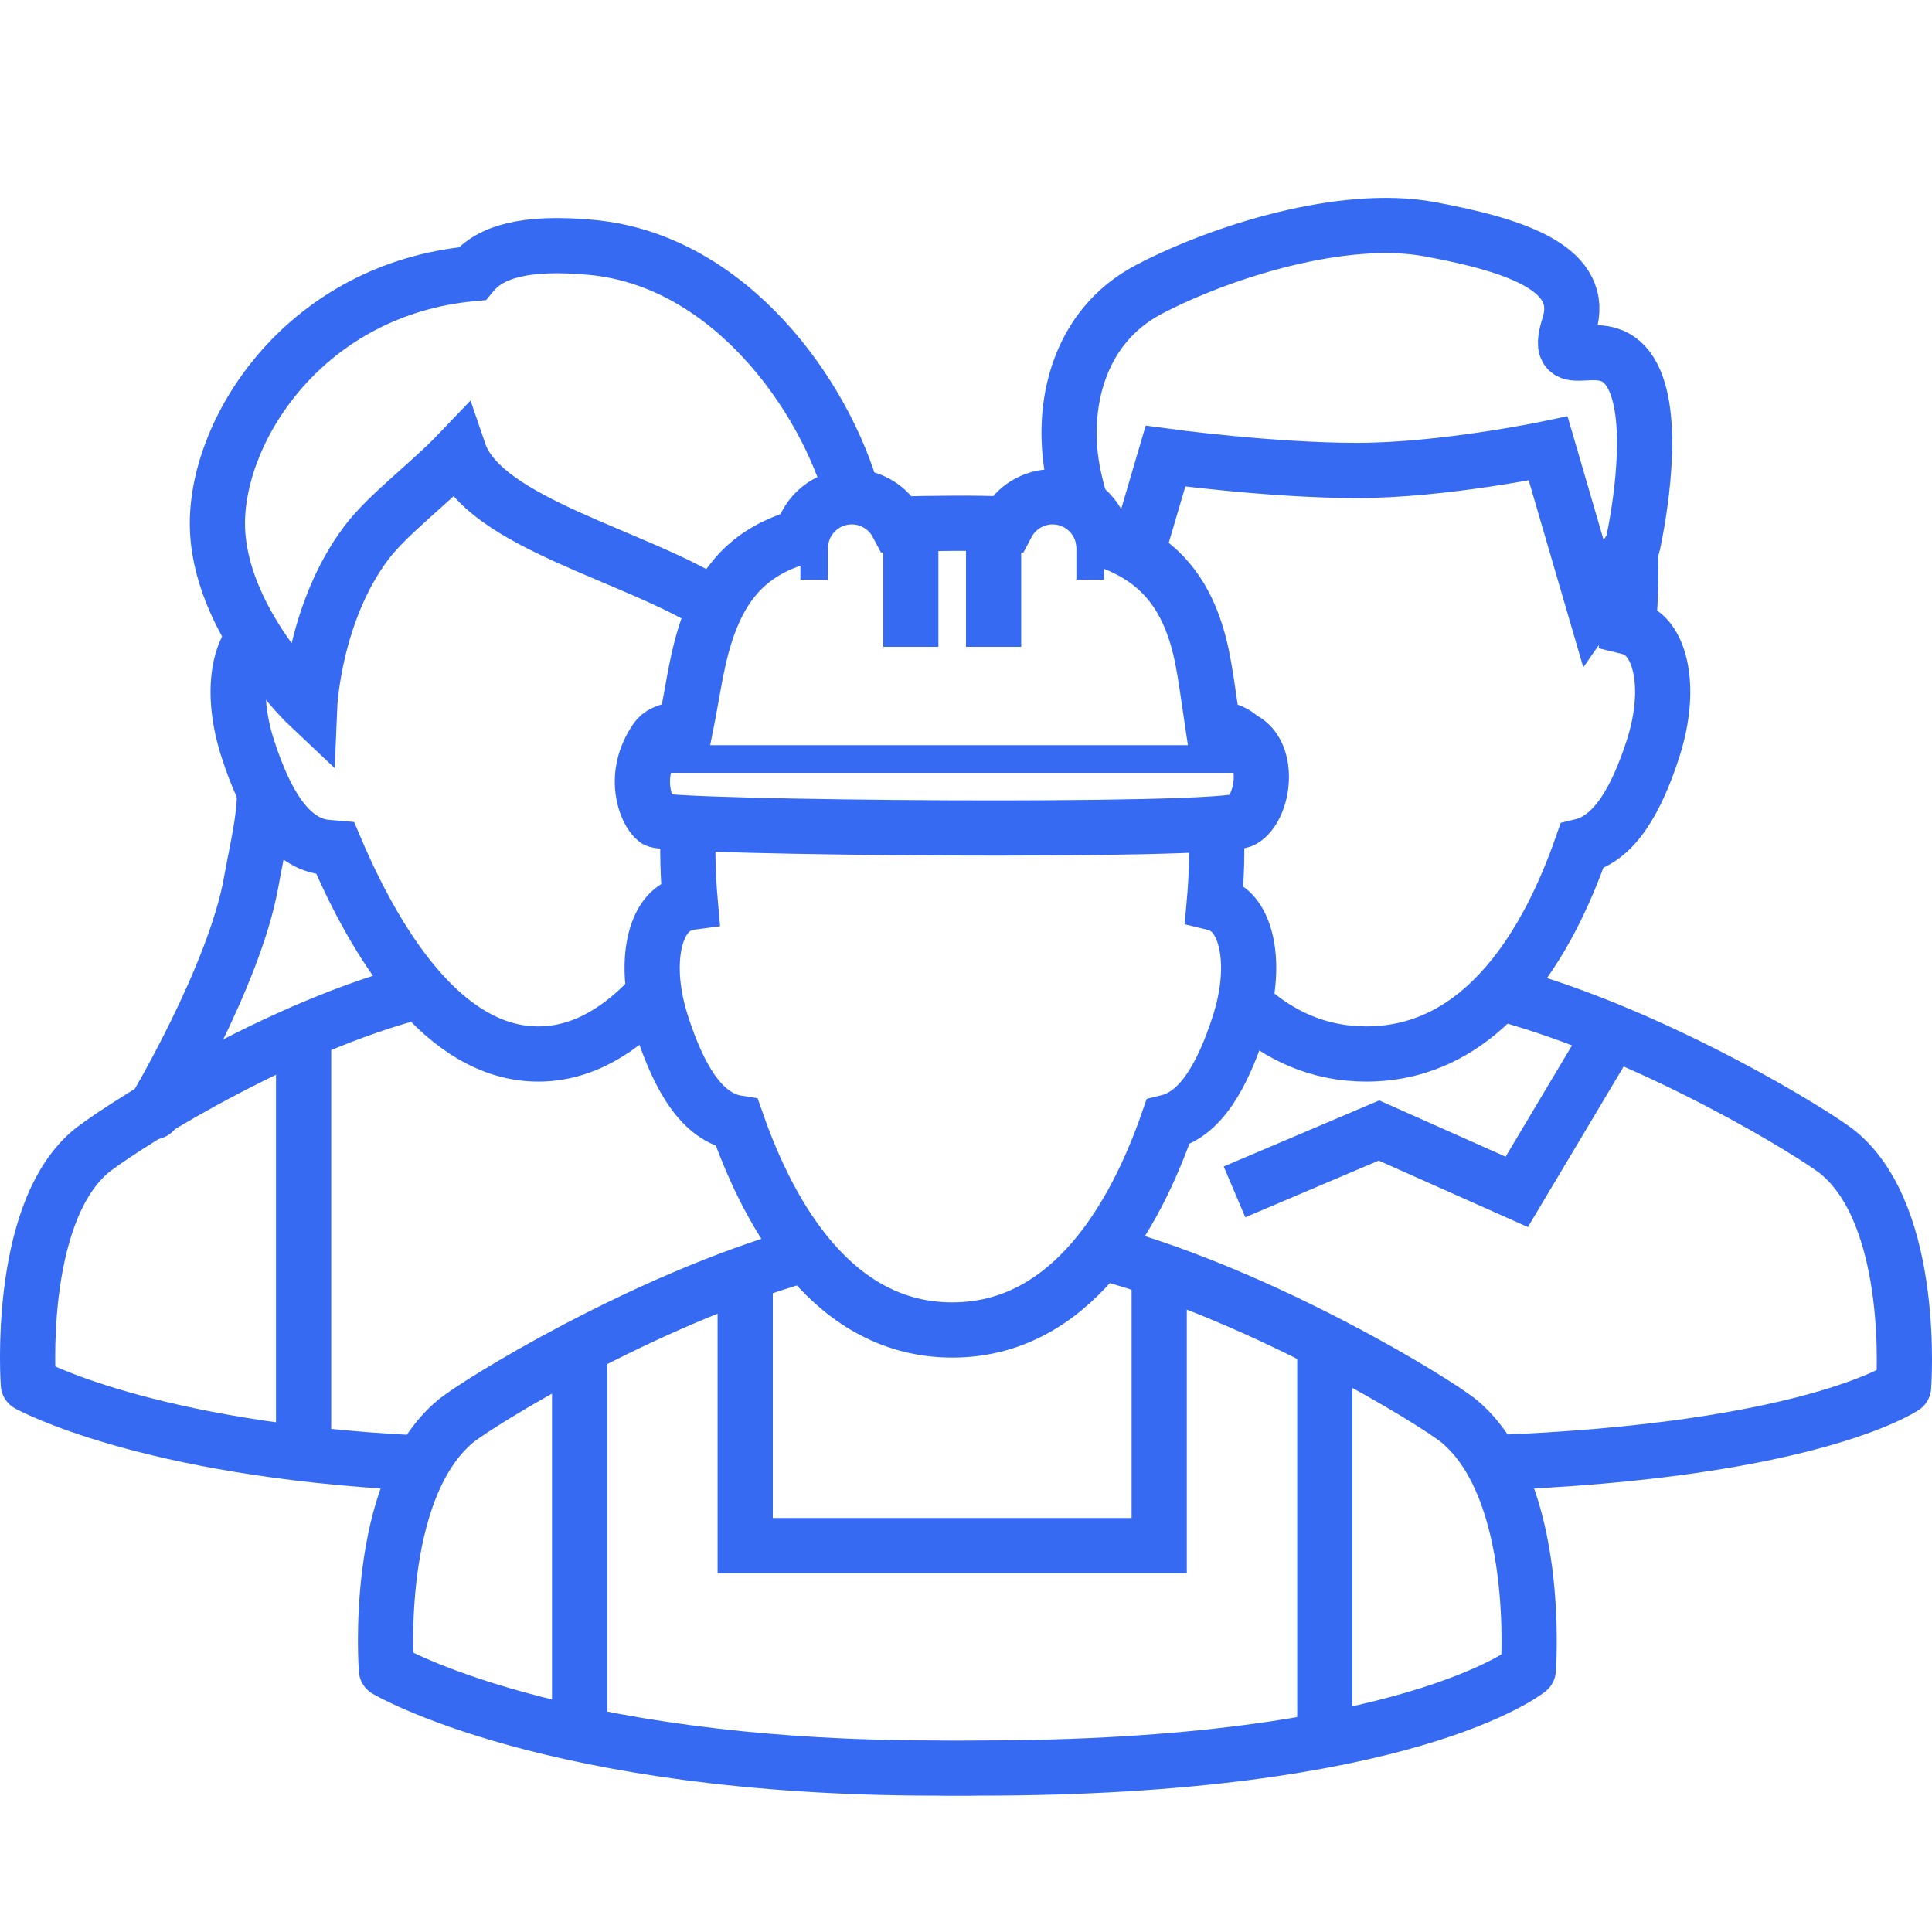
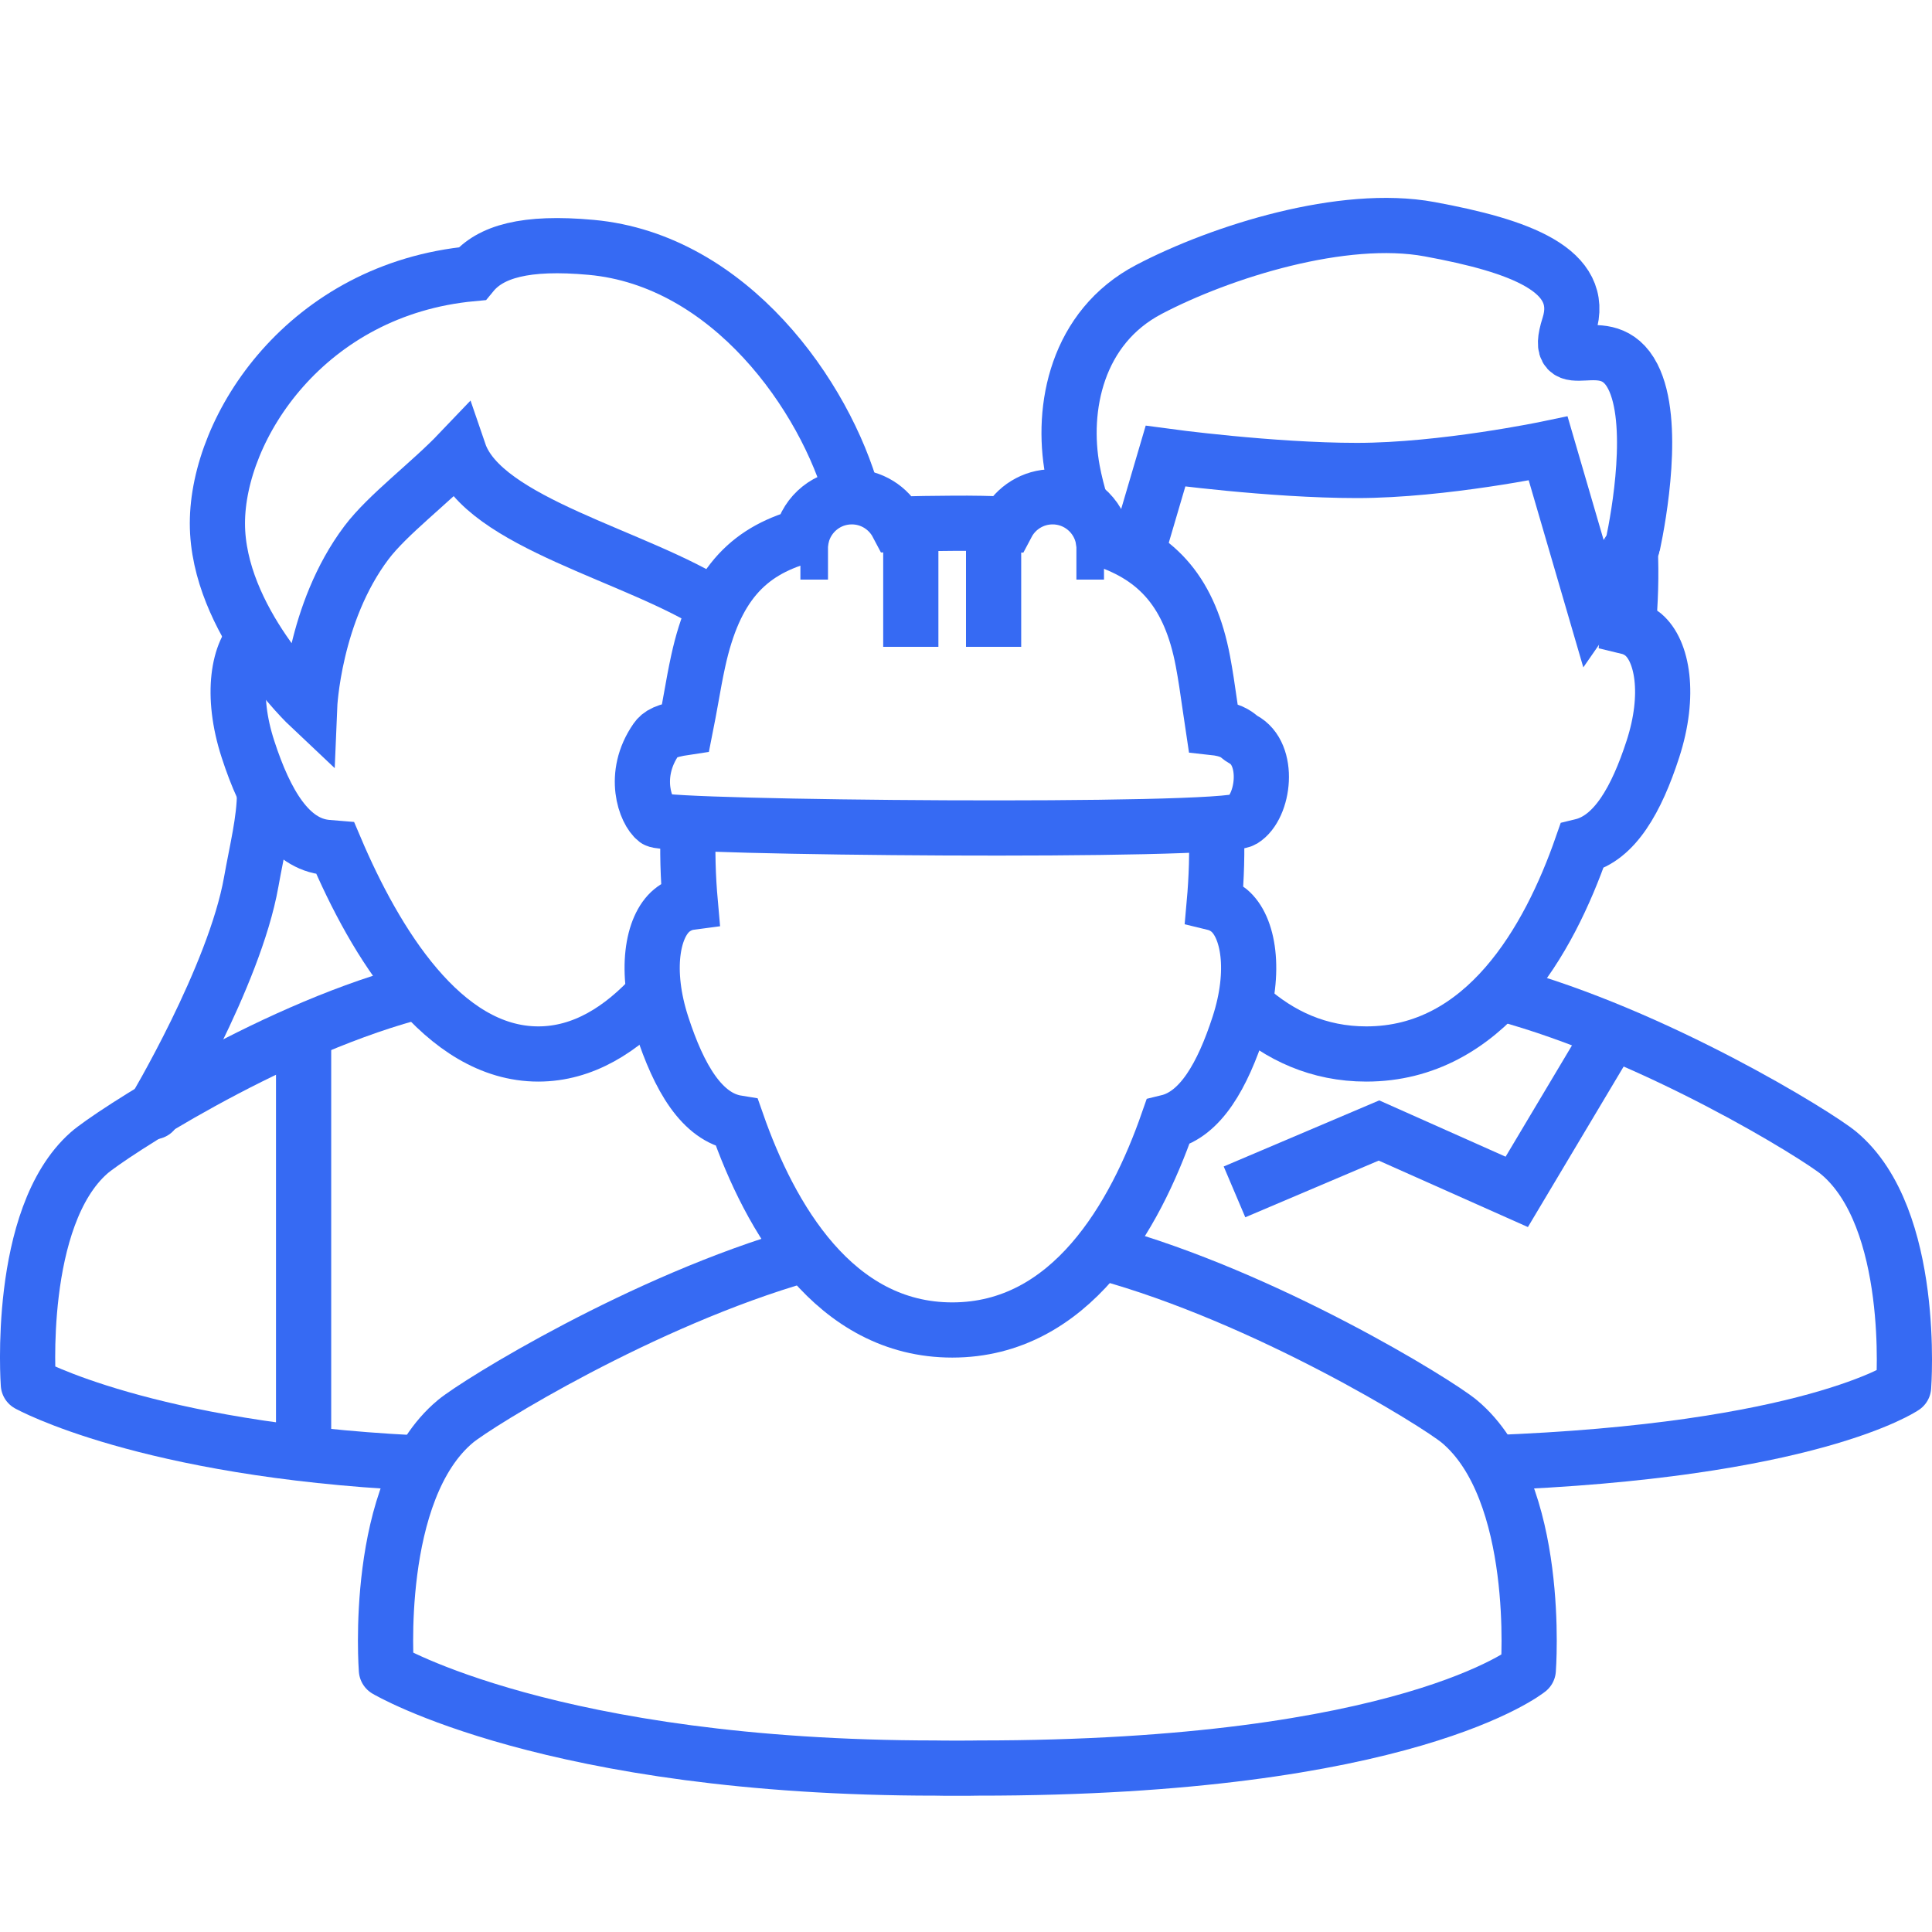
<svg xmlns="http://www.w3.org/2000/svg" width="70" height="70" viewBox="0 0 70 70" fill="none">
  <g id="icon-10-people-3">
    <g id="Icon">
      <g id="Man">
        <path id="Path 444" d="M54.444 36C59.998 37.506 65.871 41.15 66.622 41.778C69.44 44.131 68.971 50.25 68.971 50.25C68.971 50.25 65.581 52.578 54 53" stroke="#366AF3" stroke-width="2" stroke-linejoin="round" />
        <path id="Path 468" d="M58.438 37.344L54.955 43.184L49.963 40.96L44.728 43.184" stroke="#366AF3" stroke-width="2" />
        <path id="Head" d="M59.064 19.847C59.113 20.867 59.073 21.848 58.995 22.719C59.21 22.771 59.394 22.873 59.535 22.991C60.235 23.574 60.528 25.171 59.887 27.143C59.293 28.973 58.503 30.368 57.313 30.656C56.119 34.083 53.793 38.188 49.504 38.188C47.774 38.188 46.364 37.521 45.219 36.5" stroke="#366AF3" stroke-width="2" />
        <path id="Path 455" d="M39.173 18.307C39.046 17.888 38.937 17.462 38.859 17.046C38.44 14.785 39.008 11.859 41.63 10.485C44.251 9.111 48.665 7.728 51.792 8.304C55.062 8.906 57.491 9.783 56.847 11.808C56.202 13.833 58.209 11.784 59.16 13.642C59.997 15.277 59.384 18.684 59.16 19.739C59.129 19.883 57.739 21.888 57.739 21.888L56.093 16.249C56.093 16.249 52.291 17.046 49.166 17.046C46.041 17.046 42.228 16.527 42.228 16.527L41.206 20" stroke="#366AF3" stroke-width="2" />
      </g>
      <g id="Woman">
        <path id="Hair" d="M9.584 28.726C9.584 29.723 9.303 30.819 9.102 31.955C8.494 35.383 5.559 40.282 5.559 40.282" stroke="#366AF3" stroke-width="2" stroke-linecap="round" />
        <path id="Path 444_2" d="M14.832 36C9.572 37.453 3.939 41.143 3.227 41.772C0.588 44.1 1.027 50.153 1.027 50.153C1.027 50.153 5.273 52.514 15 53" stroke="#366AF3" stroke-width="2" stroke-linejoin="round" />
        <path id="Head_2" d="M9.336 22.992C8.636 23.574 8.343 25.171 8.984 27.143C9.624 29.115 10.492 30.582 11.841 30.703C11.943 30.712 12.045 30.722 12.146 30.73C13.596 34.142 16.045 38.188 19.503 38.188C21.125 38.188 22.525 37.298 23.704 36" stroke="#366AF3" stroke-width="2" />
        <path id="Path 467" d="M30.903 18C29.9 14.353 26.444 9.424 21.424 8.963C19.025 8.742 17.759 9.122 17.105 9.916C11.106 10.476 7.877 15.473 7.877 18.963C7.877 22.457 11.218 25.602 11.218 25.602C11.218 25.602 11.357 22.211 13.277 19.662C14.046 18.642 15.583 17.498 16.635 16.395C17.511 18.957 23.098 20.128 25.975 22" stroke="#366AF3" stroke-width="2" />
        <path id="Path 1109" d="M11 37.5V52.5" stroke="#366AF3" stroke-width="2" />
      </g>
      <g id="Worker">
        <path id="Head_3" d="M44.063 29.838C44.112 30.861 44.073 31.846 43.995 32.719C44.209 32.771 44.393 32.873 44.535 32.991C45.234 33.574 45.527 35.171 44.887 37.143C44.292 38.973 43.502 40.368 42.313 40.656C41.118 44.083 38.792 48.188 34.503 48.188C30.226 48.188 27.901 44.107 26.703 40.685C25.432 40.48 24.602 39.046 23.984 37.143C23.343 35.171 23.636 33.574 24.336 32.991C24.506 32.85 24.737 32.73 25.009 32.694C24.931 31.816 24.893 30.826 24.945 29.798" stroke="#366AF3" stroke-width="2" />
        <path id="Head 2" d="M34.545 18.959C33.819 18.963 33.142 18.972 32.51 18.995C32.198 18.403 31.577 18 30.862 18C29.981 18 29.244 18.611 29.049 19.432C27.07 19.996 25.889 21.233 25.296 23.958C25.201 24.391 25.121 24.837 25.04 25.294C24.977 25.643 24.913 25.998 24.841 26.358C24.103 26.468 23.9 26.609 23.776 26.787C22.875 28.081 23.389 29.414 23.776 29.707C24.163 30.001 44.26 30.183 45.032 29.707C45.804 29.231 46.037 27.311 45.032 26.787C44.991 26.765 44.953 26.735 44.911 26.701C44.77 26.587 44.568 26.424 43.954 26.358C43.908 26.053 43.867 25.772 43.829 25.505L43.828 25.498C43.751 24.959 43.681 24.473 43.584 23.958C43.12 21.501 41.97 20.191 39.971 19.537C39.818 18.664 39.055 18 38.138 18C37.423 18 36.802 18.403 36.49 18.994C35.884 18.965 35.236 18.954 34.545 18.959Z" stroke="#366AF3" stroke-width="2" />
        <g id="Line + Line 2 + Line 3">
          <path id="Line 2" d="M33 19.382V22.436" stroke="#366AF3" stroke-width="2" stroke-linecap="square" />
          <path id="Line 3" d="M36 19.382V22.436" stroke="#366AF3" stroke-width="2" stroke-linecap="square" />
          <path id="Line 3_2" d="M39.5 18.5V20.5" stroke="#366AF3" stroke-linecap="square" />
          <path id="Line 4" d="M29.5 18.5V20.5" stroke="#366AF3" stroke-linecap="square" />
-           <path id="Line" d="M44.5 27.5H24.5" stroke="#366AF3" stroke-linecap="square" />
        </g>
-         <path id="Path 1125" fill-rule="evenodd" clip-rule="evenodd" d="M21 49V63V49Z" stroke="#366AF3" stroke-width="2" />
-         <path id="Path 1126" fill-rule="evenodd" clip-rule="evenodd" d="M48 49V63V49Z" stroke="#366AF3" stroke-width="2" />
-         <path id="Path 1127" d="M42 46V56H27V46" stroke="#366AF3" stroke-width="2" />
        <path id="Mask" d="M39.992 45.386C45.88 46.999 52.077 50.837 52.873 51.5C55.873 54 55.373 60.5 55.373 60.5C55.373 60.5 50.984 64.067 35.42 64.06C35.277 64.067 34.064 64.067 33.921 64.06C19.984 64.06 14 60.5 14 60.5C14 60.5 13.5 54 16.5 51.5C17.282 50.848 23.282 47.13 29.078 45.471" stroke="#366AF3" stroke-width="2" stroke-linejoin="round" />
      </g>
    </g>
  </g>
</svg>